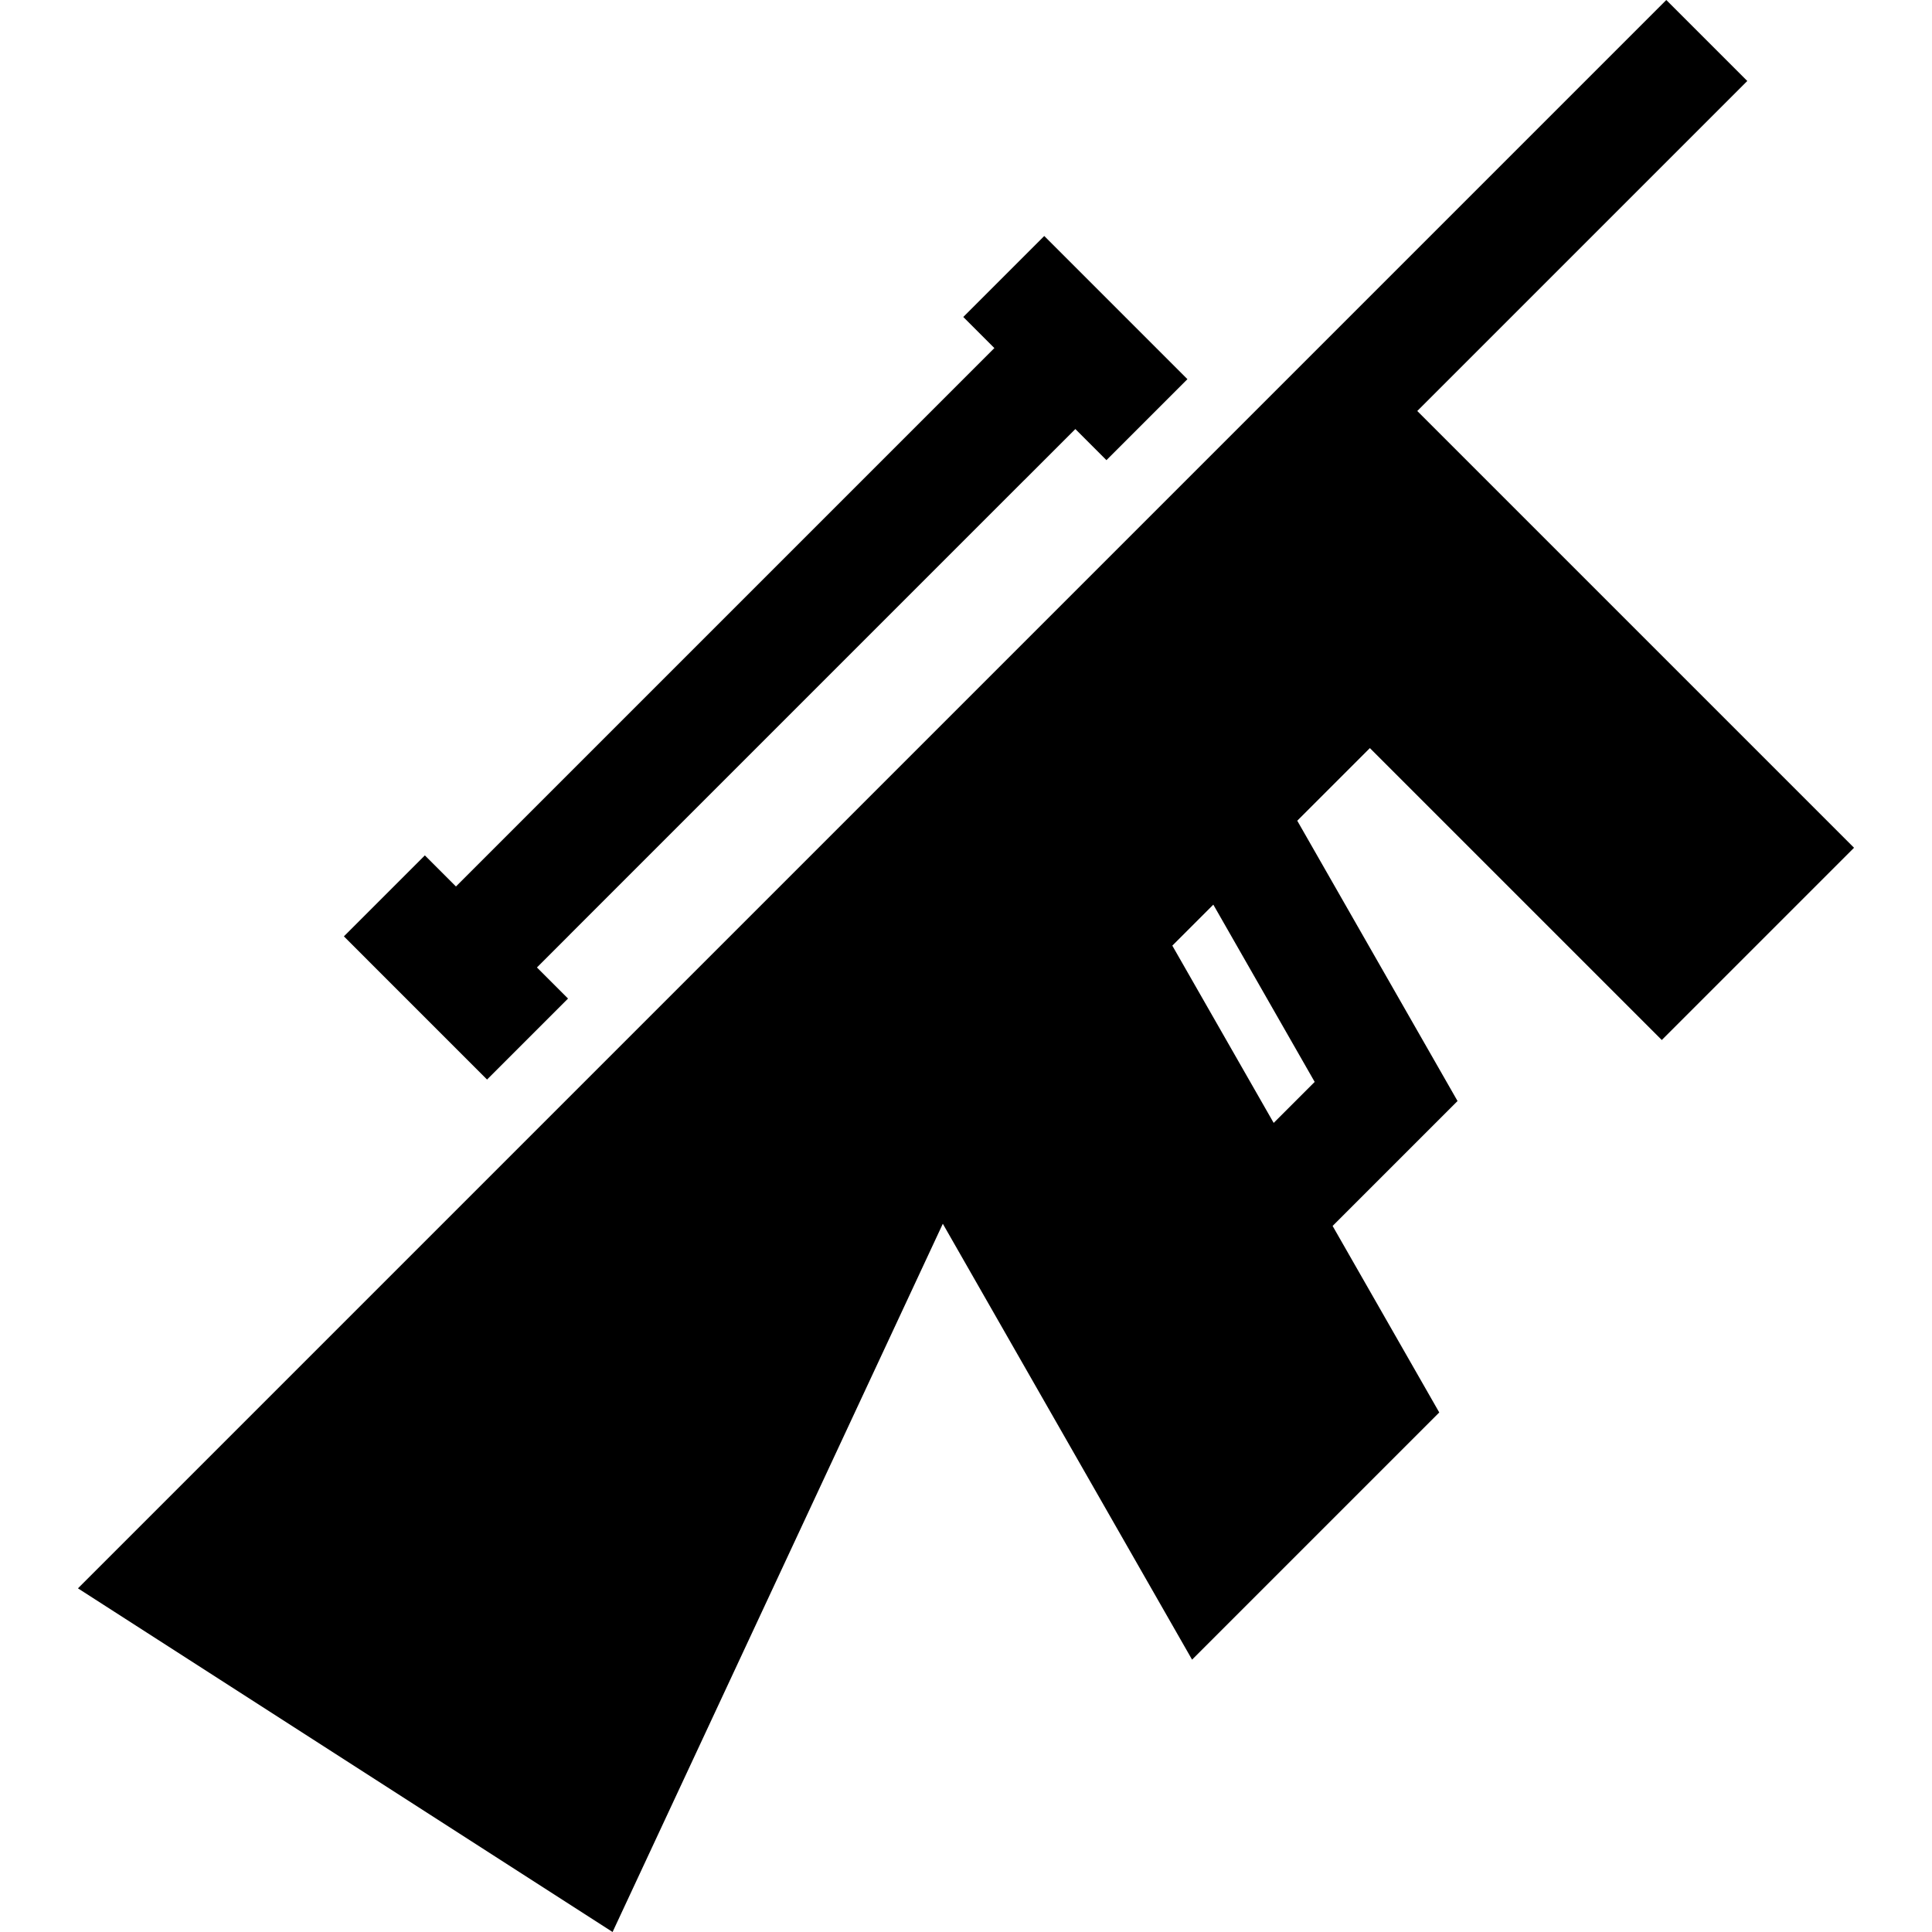
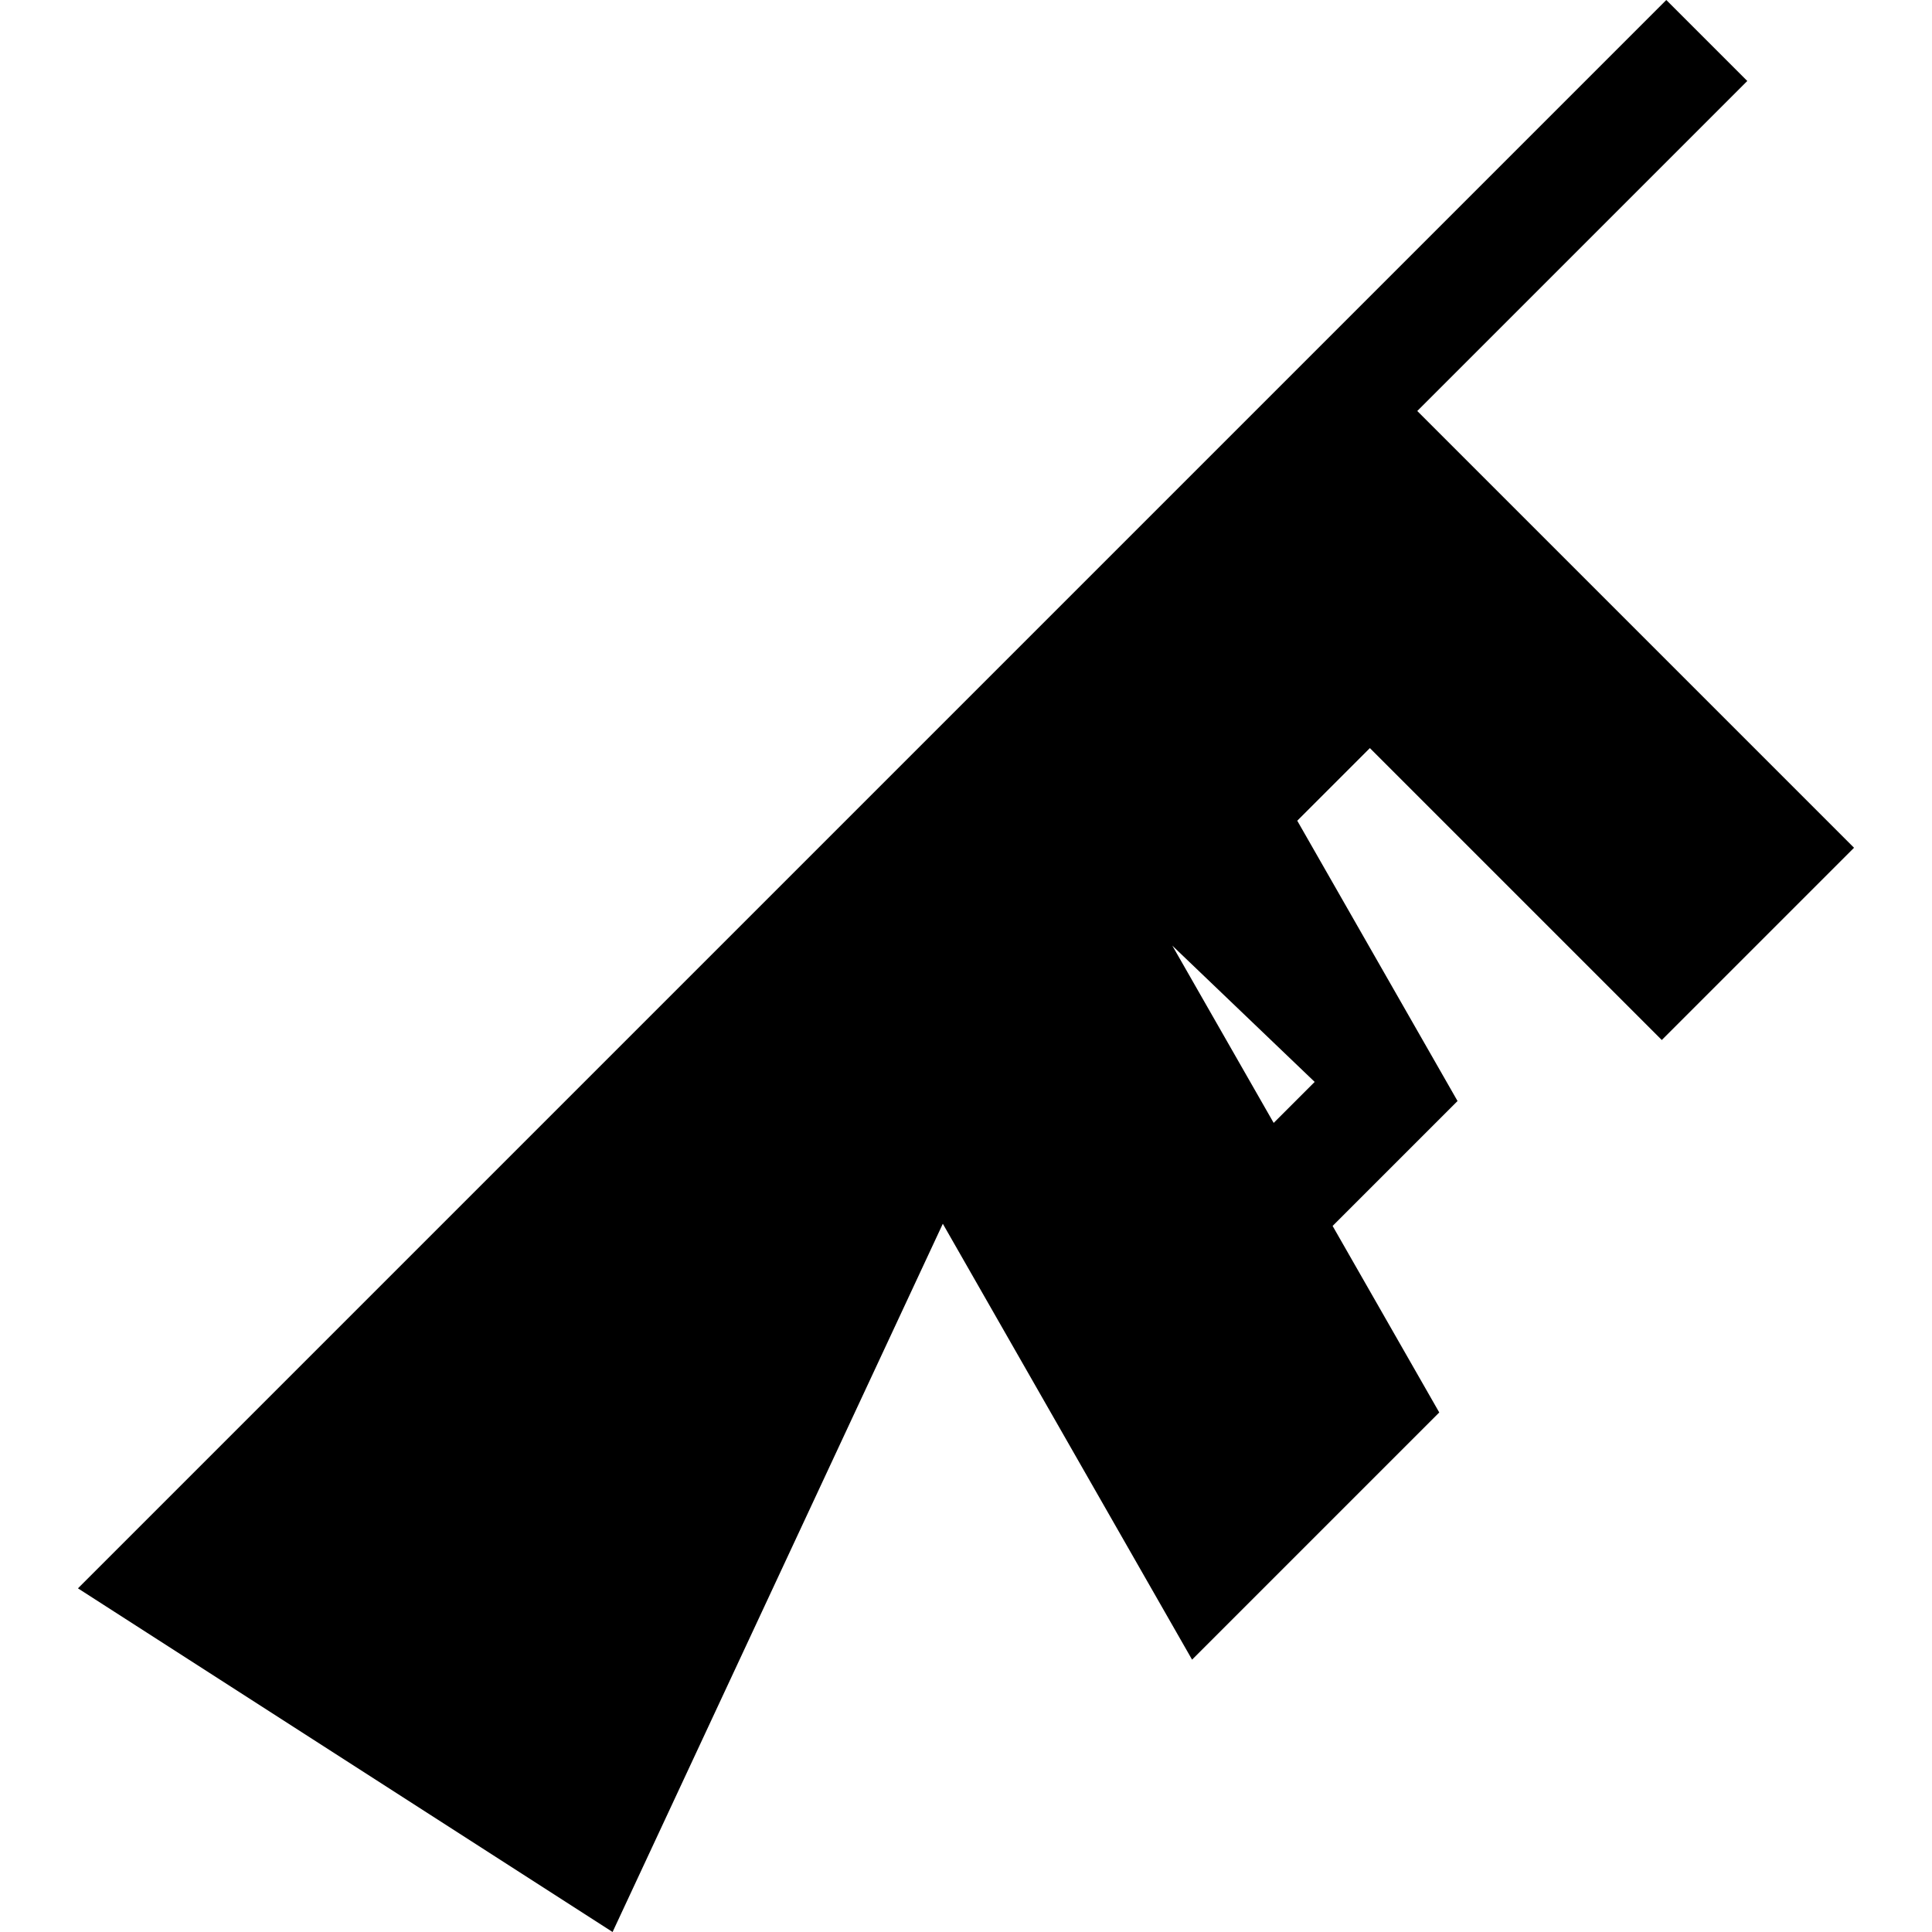
<svg xmlns="http://www.w3.org/2000/svg" fill="#000000" height="800px" width="800px" version="1.1" id="Layer_1" viewBox="0 0 512.001 512.001" xml:space="preserve">
  <g>
    <g>
-       <polygon points="276.738,62.542 255.278,84.002 263.52,92.243 120.835,234.928 112.593,226.687 91.133,248.147 129.075,286.089     150.535,264.629 142.295,256.388 150.983,247.7 150.975,247.693 271.39,127.277 271.398,127.285 284.98,113.703 293.22,121.944     314.68,100.484   " />
-     </g>
+       </g>
  </g>
  <g>
    <g>
-       <path d="M440.393,275.614l50.949-50.949l-77.361-77.361l-21.46-21.46l-16.928-16.928l87.456-87.456L441.588,0l-80.302,80.302    l-10.731,10.731l-57.705,57.705l-82.753,82.753l-21.46,21.46l-16.203,16.202L20.659,420.929l141.68,91.072l87.518-187.694    l66.055,115.519l65.507-65.507l-28.264-49.429l33.107-33.107l-42.476-74.284l19.245-19.245L440.393,275.614z M348.405,286.718    l-10.865,10.865l-26.862-46.977l10.865-10.865L348.405,286.718z" />
+       <path d="M440.393,275.614l50.949-50.949l-77.361-77.361l-21.46-21.46l-16.928-16.928l87.456-87.456L441.588,0l-80.302,80.302    l-10.731,10.731l-57.705,57.705l-82.753,82.753l-21.46,21.46l-16.203,16.202L20.659,420.929l141.68,91.072l87.518-187.694    l66.055,115.519l65.507-65.507l-28.264-49.429l33.107-33.107l-42.476-74.284l19.245-19.245L440.393,275.614z M348.405,286.718    l-10.865,10.865l-26.862-46.977L348.405,286.718z" />
    </g>
  </g>
</svg>